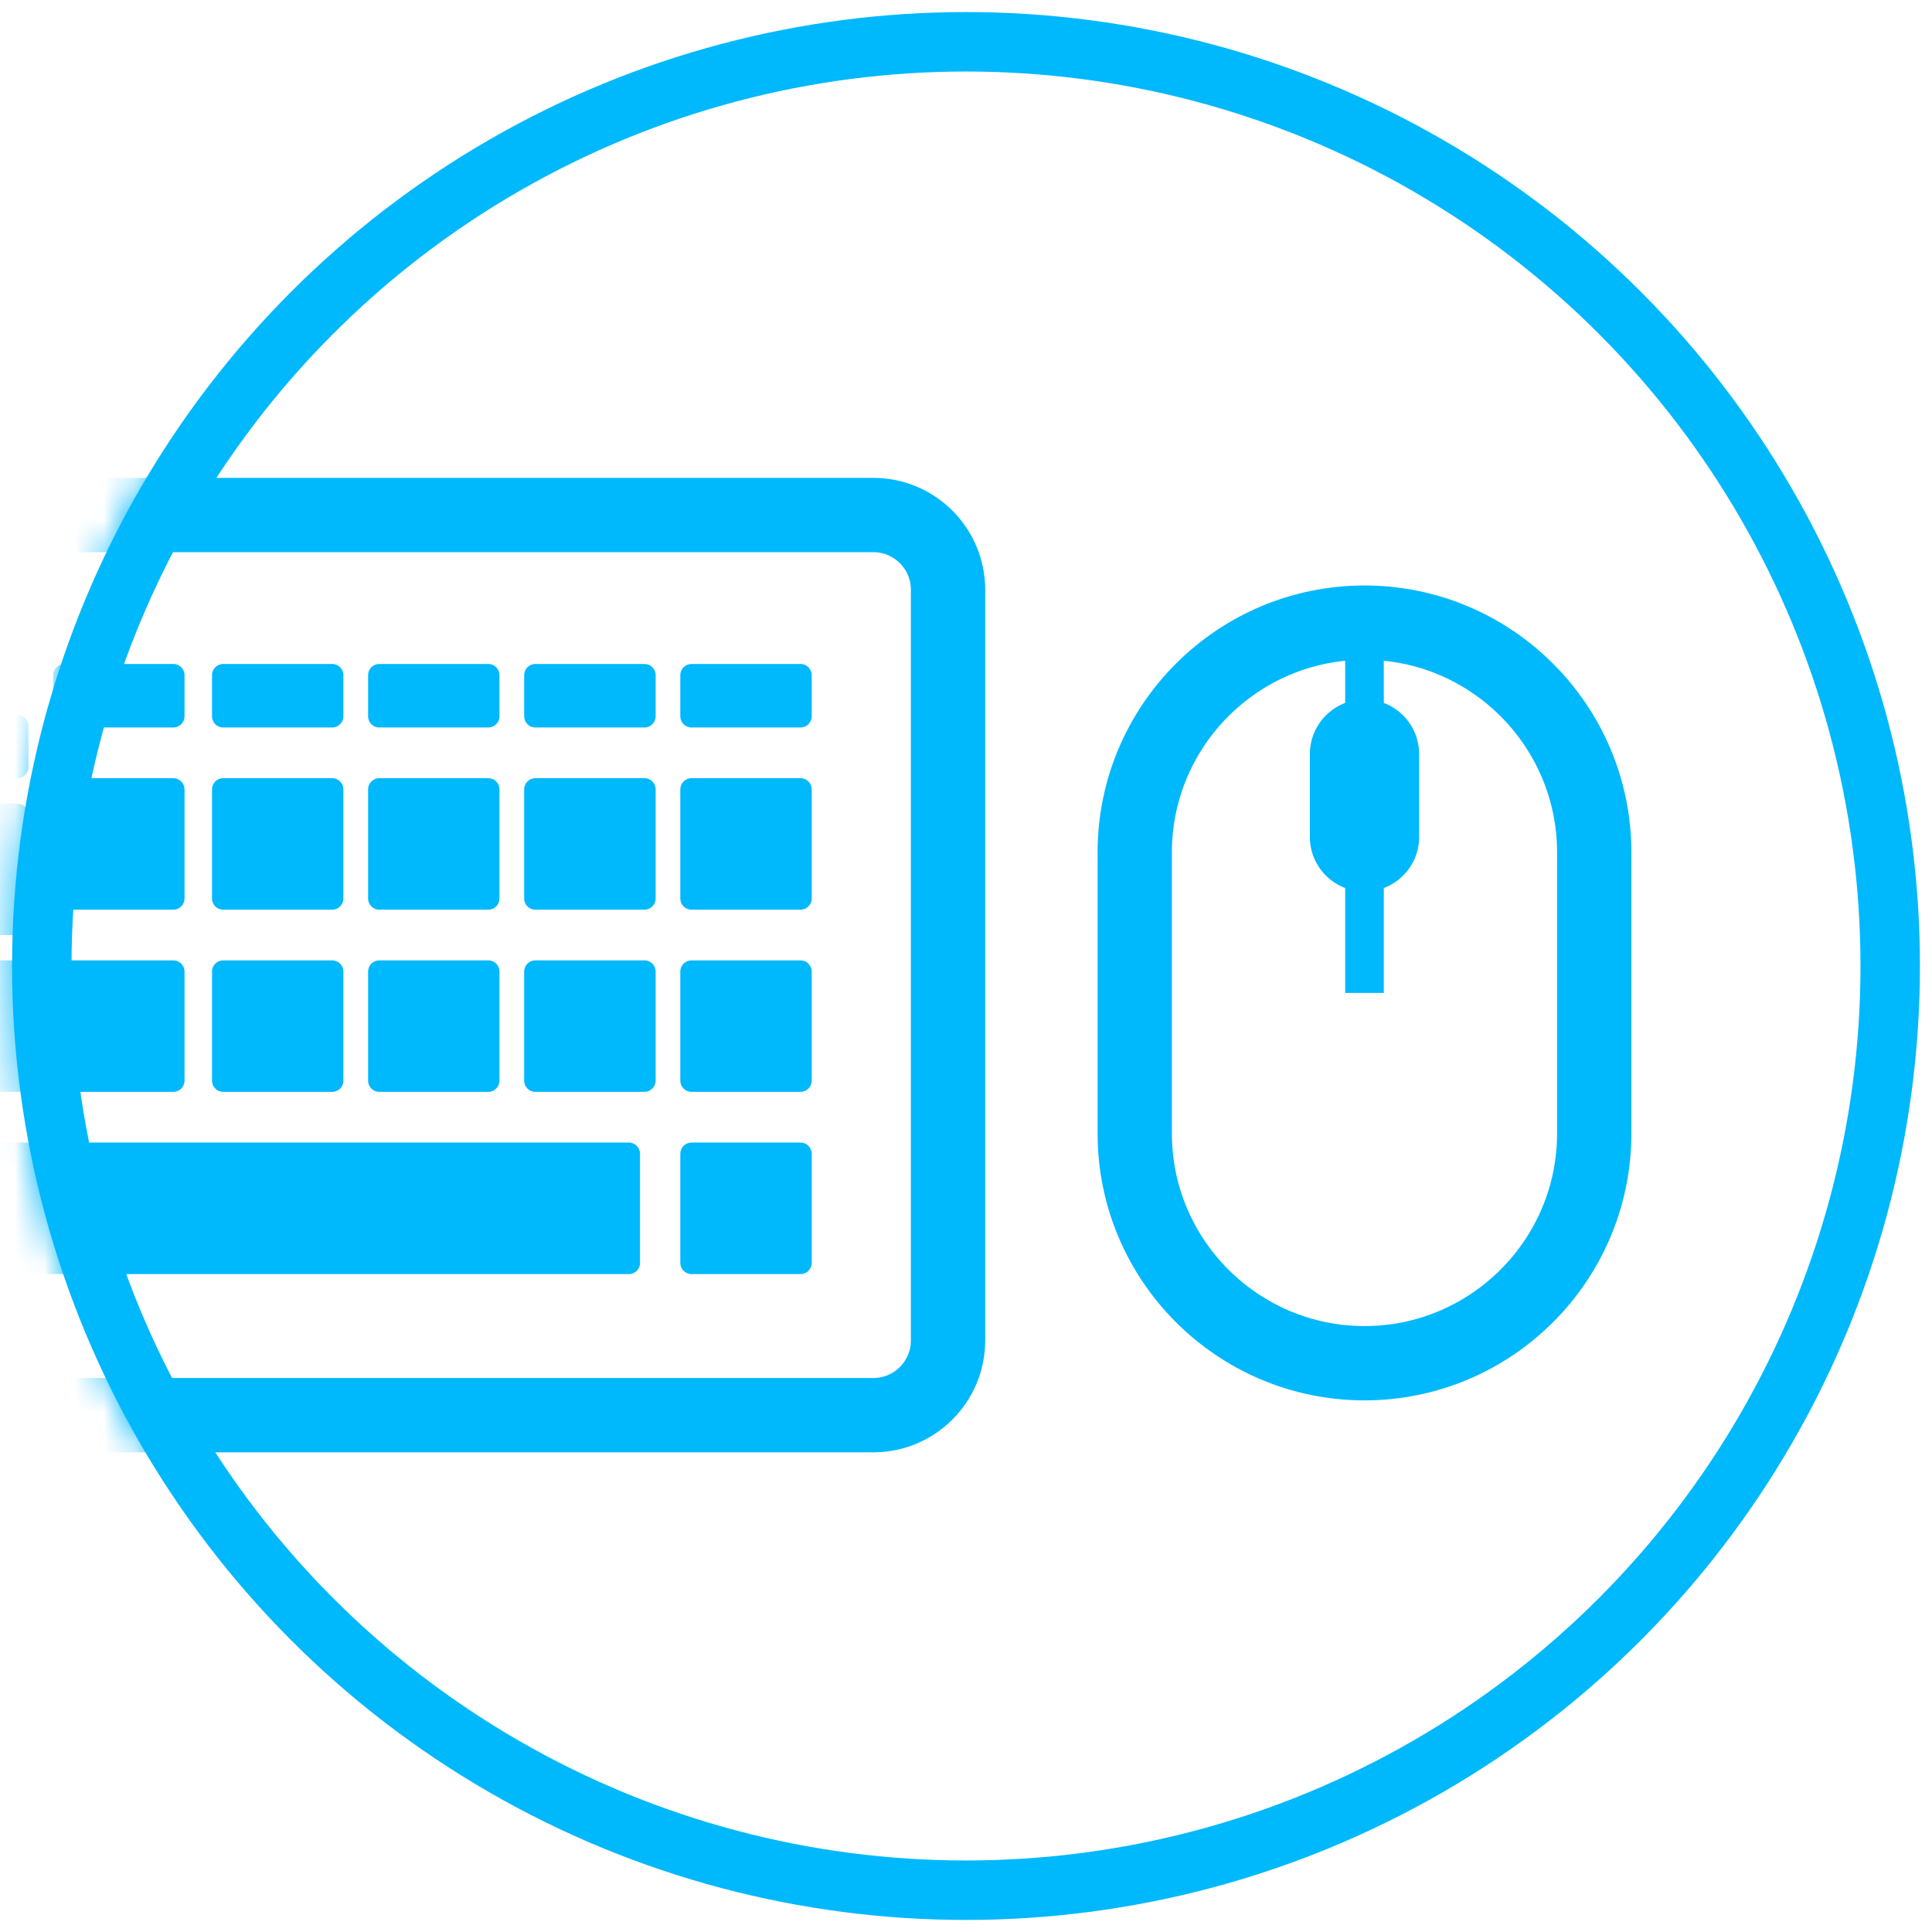
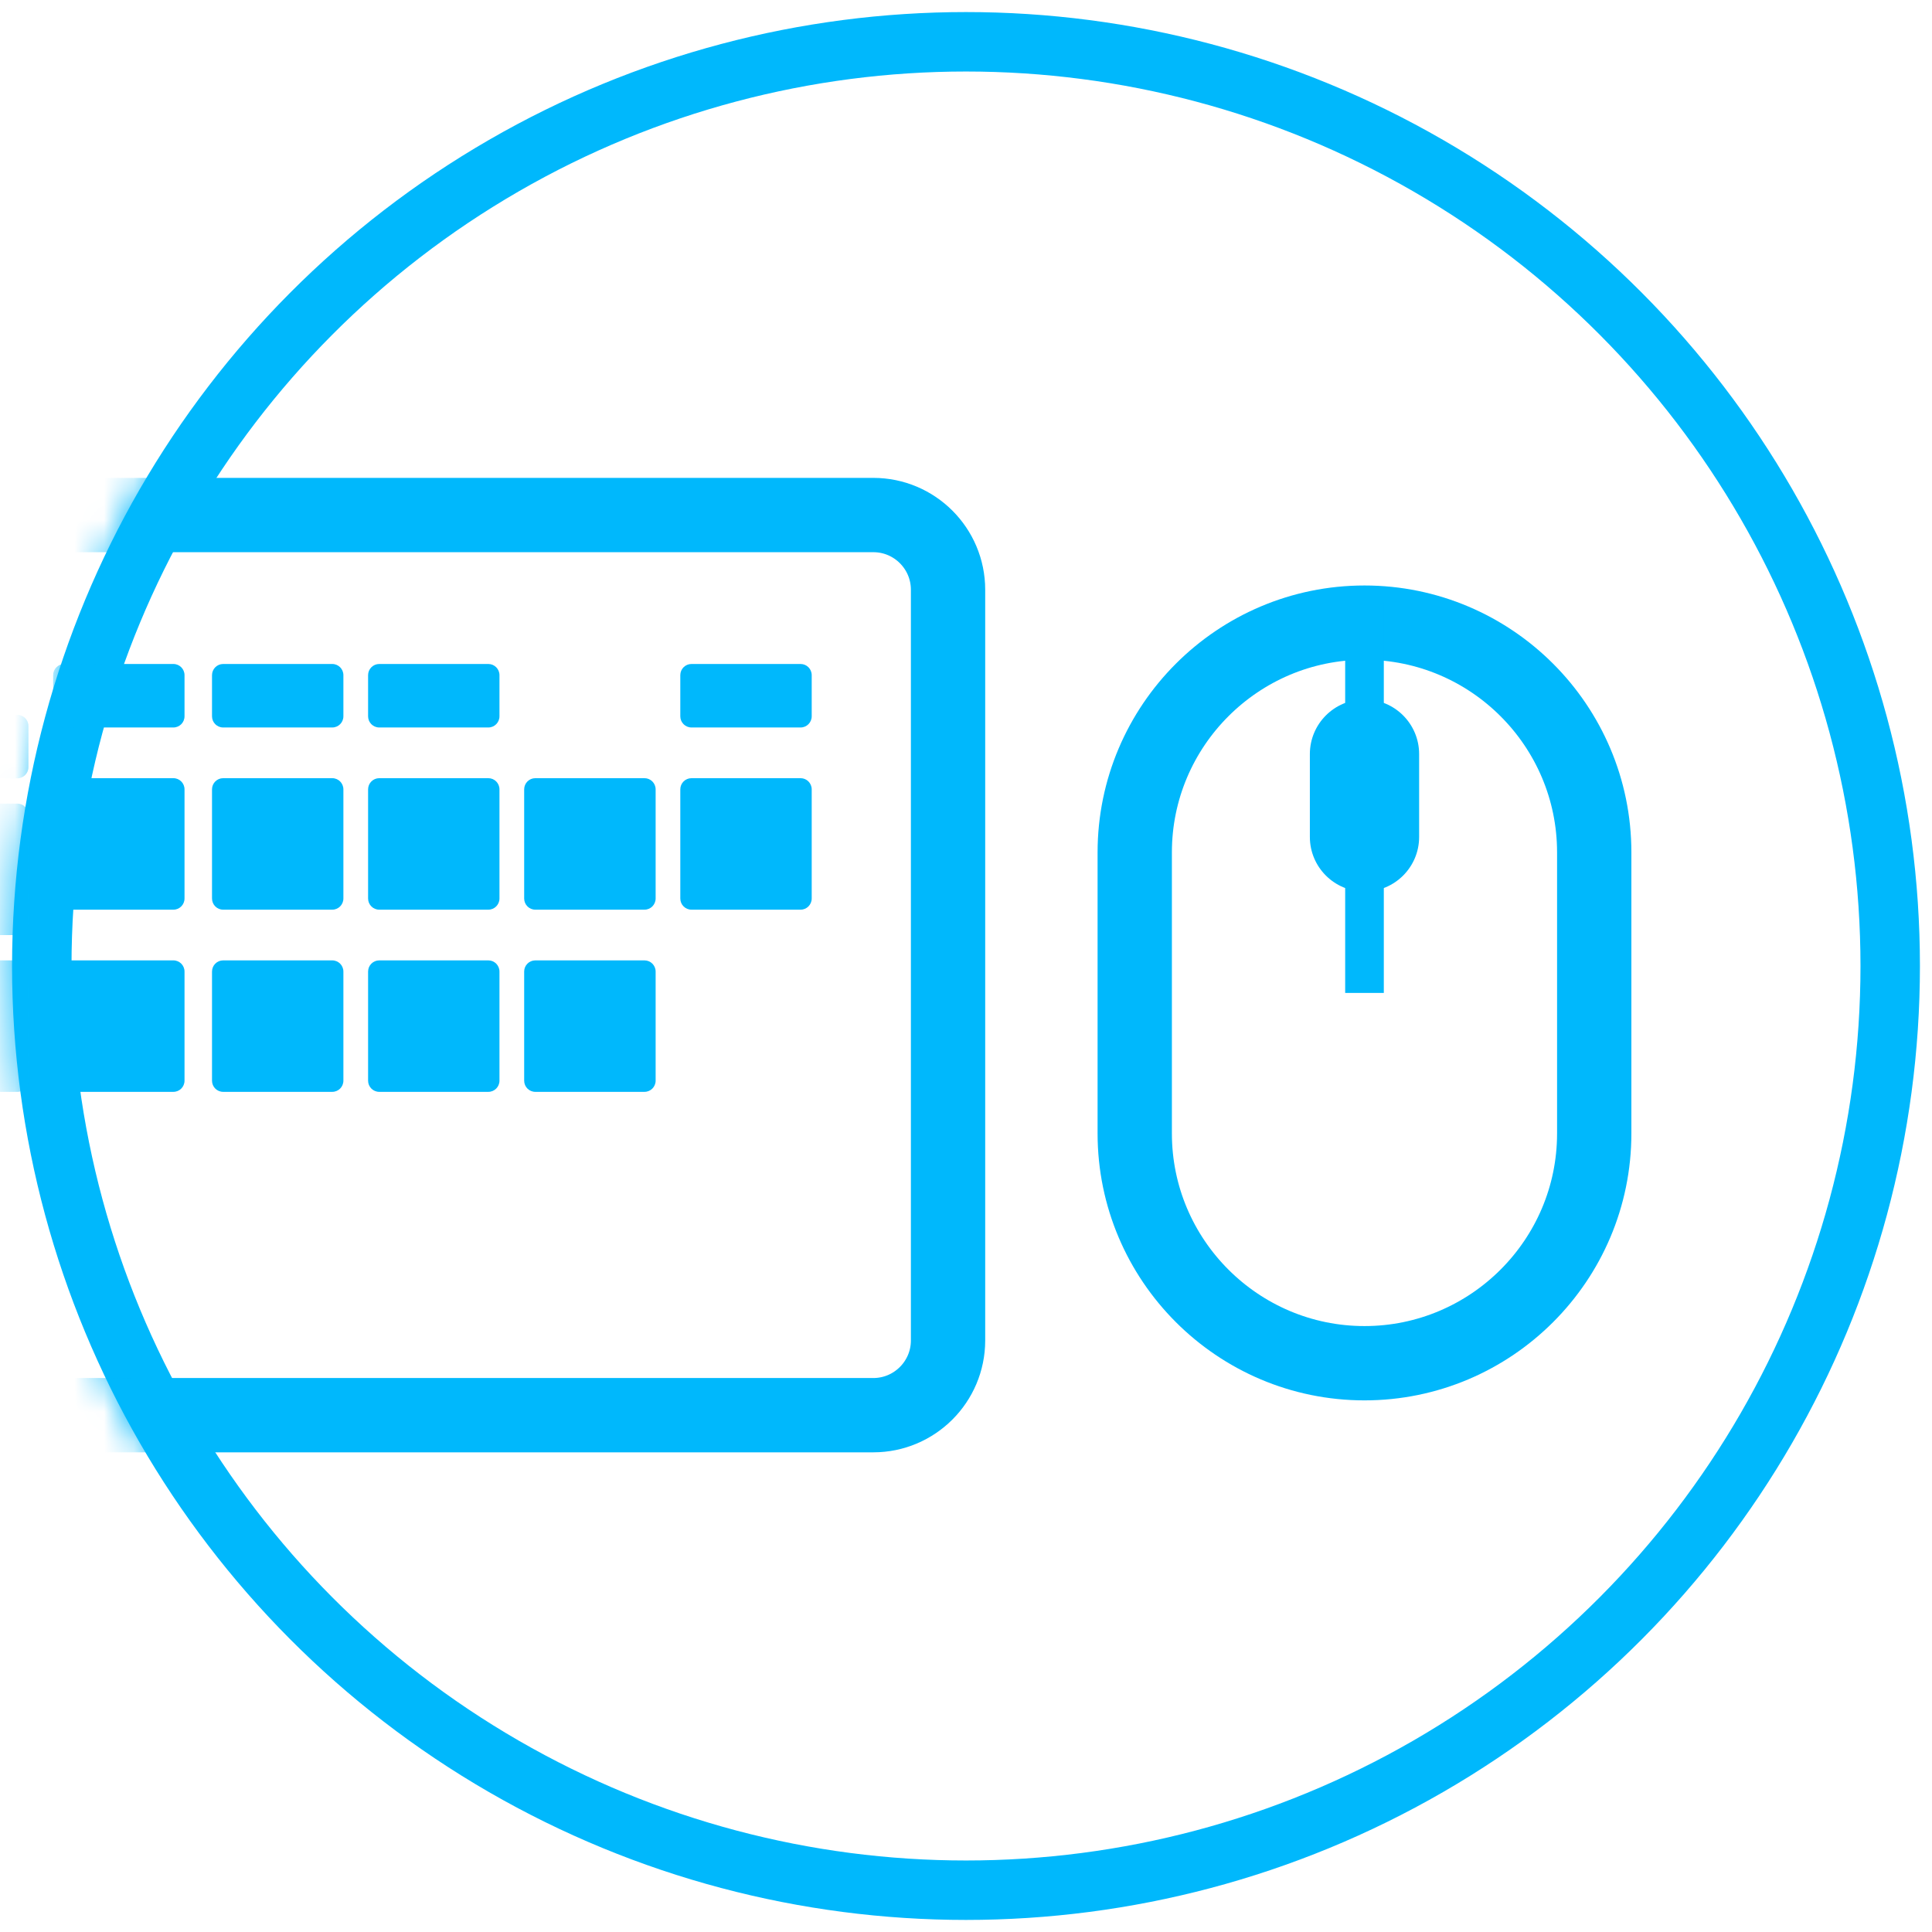
<svg xmlns="http://www.w3.org/2000/svg" xmlns:xlink="http://www.w3.org/1999/xlink" width="65px" height="65px" viewBox="0 0 65 65" version="1.1">
  <title>business-explore-products-icon</title>
  <defs>
    <circle id="path-1" cx="32.5" cy="32.5" r="32.094" />
  </defs>
  <g id="Page-1" stroke="none" stroke-width="1" fill="none" fill-rule="evenodd">
    <g id="B2B-com-destination-gateway-01" transform="translate(-526, -1185)">
      <g id="0---Quick-links" transform="translate(0, 1145)">
        <g id="business-explore-products-icon" transform="translate(526, 40)">
          <circle id="Oval" stroke="#00B8FC" stroke-width="2" cx="32.5" cy="32.5" r="31.094" />
          <mask id="mask-2" fill="white">
            <use xlink:href="#path-1" />
          </mask>
          <g id="Oval" />
          <g id="KB" mask="url(#mask-2)">
            <g transform="translate(-26.55, 17.961)">
              <path d="M55.933,-0.633 C56.626,-0.633 57.254,-0.352 57.71,0.104 C58.164,0.558 58.446,1.187 58.446,1.88 L58.446,1.88 L58.446,27.138 C58.446,27.83 58.164,28.459 57.709,28.914 C57.254,29.369 56.626,29.651 55.933,29.651 L55.933,29.651 L1.363,29.651 C0.672,29.651 0.043,29.369 -0.412,28.914 C-0.867,28.458 -1.148,27.83 -1.148,27.138 L-1.148,27.138 L-1.148,1.88 C-1.148,1.187 -0.867,0.559 -0.413,0.104 C0.043,-0.351 0.671,-0.633 1.363,-0.633 L1.363,-0.633 Z" id="Path" stroke="#00B8FC" stroke-width="2.5" fill="none" />
              <path d="M53.485,4.378 L49.814,4.378 C49.606,4.378 49.438,4.546 49.438,4.754 L49.438,6.138 C49.438,6.346 49.606,6.514 49.814,6.514 L53.485,6.514 C53.692,6.514 53.859,6.346 53.859,6.138 L53.859,4.754 C53.859,4.546 53.692,4.378 53.485,4.378" id="Fill-4" stroke="none" fill="#00B8FC" fill-rule="evenodd" />
-               <path d="M48.233,4.378 L44.56,4.378 C44.353,4.378 44.185,4.546 44.185,4.754 L44.185,6.138 C44.185,6.346 44.353,6.514 44.56,6.514 L48.233,6.514 C48.44,6.514 48.608,6.346 48.608,6.138 L48.608,4.754 C48.608,4.546 48.44,4.378 48.233,4.378" id="Fill-6" stroke="none" fill="#00B8FC" fill-rule="evenodd" />
              <path d="M39.309,6.514 L42.98,6.514 C43.187,6.514 43.354,6.346 43.354,6.138 L43.354,4.754 C43.354,4.547 43.187,4.378 42.98,4.378 L39.309,4.378 C39.102,4.378 38.934,4.547 38.934,4.754 L38.934,6.138 C38.934,6.346 39.102,6.514 39.309,6.514" id="Fill-8" stroke="none" fill="#00B8FC" fill-rule="evenodd" />
              <path d="M37.728,6.514 C37.936,6.514 38.103,6.346 38.103,6.138 L38.103,4.754 C38.103,4.547 37.936,4.378 37.728,4.378 L34.058,4.378 C33.85,4.378 33.683,4.547 33.683,4.754 L33.683,6.138 C33.683,6.346 33.85,6.514 34.058,6.514 L37.728,6.514 Z" id="Fill-10" stroke="none" fill="#00B8FC" fill-rule="evenodd" />
              <path d="M53.485,8.22 L49.814,8.22 C49.606,8.22 49.438,8.389 49.438,8.596 L49.438,12.268 C49.438,12.475 49.606,12.644 49.814,12.644 L53.485,12.644 C53.692,12.644 53.859,12.475 53.859,12.268 L53.859,8.596 C53.859,8.389 53.692,8.22 53.485,8.22" id="Fill-12" stroke="none" fill="#00B8FC" fill-rule="evenodd" />
              <path d="M48.233,8.22 L44.56,8.22 C44.353,8.22 44.185,8.389 44.185,8.596 L44.185,12.268 C44.185,12.475 44.353,12.644 44.56,12.644 L48.233,12.644 C48.44,12.644 48.608,12.475 48.608,12.268 L48.608,8.596 C48.608,8.389 48.44,8.22 48.233,8.22" id="Fill-14" stroke="none" fill="#00B8FC" fill-rule="evenodd" />
              <path d="M39.309,12.644 L42.98,12.644 C43.187,12.644 43.354,12.475 43.354,12.268 L43.354,8.596 C43.354,8.389 43.187,8.22 42.98,8.22 L39.309,8.22 C39.102,8.22 38.934,8.389 38.934,8.596 L38.934,12.268 C38.934,12.475 39.102,12.644 39.309,12.644" id="Fill-16" stroke="none" fill="#00B8FC" fill-rule="evenodd" />
              <path d="M34.058,12.644 L37.728,12.644 C37.936,12.644 38.103,12.475 38.103,12.268 L38.103,8.596 C38.103,8.389 37.936,8.22 37.728,8.22 L34.058,8.22 C33.85,8.22 33.683,8.389 33.683,8.596 L33.683,12.268 C33.683,12.475 33.85,12.644 34.058,12.644" id="Fill-18" stroke="none" fill="#00B8FC" fill-rule="evenodd" />
-               <path d="M53.485,14.35 L49.814,14.35 C49.606,14.35 49.438,14.518 49.438,14.725 L49.438,18.397 C49.438,18.605 49.606,18.773 49.814,18.773 L53.485,18.773 C53.692,18.773 53.859,18.605 53.859,18.397 L53.859,14.725 C53.859,14.518 53.692,14.35 53.485,14.35" id="Fill-20" stroke="none" fill="#00B8FC" fill-rule="evenodd" />
              <path d="M48.233,14.35 L44.56,14.35 C44.353,14.35 44.185,14.518 44.185,14.725 L44.185,18.397 C44.185,18.605 44.353,18.773 44.56,18.773 L48.233,18.773 C48.44,18.773 48.608,18.605 48.608,18.397 L48.608,14.725 C48.608,14.518 48.44,14.35 48.233,14.35" id="Fill-22" stroke="none" fill="#00B8FC" fill-rule="evenodd" />
              <path d="M39.309,18.773 L42.98,18.773 C43.187,18.773 43.354,18.605 43.354,18.398 L43.354,14.726 C43.354,14.519 43.187,14.35 42.98,14.35 L39.309,14.35 C39.102,14.35 38.934,14.519 38.934,14.726 L38.934,18.398 C38.934,18.605 39.102,18.773 39.309,18.773" id="Fill-24" stroke="none" fill="#00B8FC" fill-rule="evenodd" />
              <path d="M34.058,18.773 L37.728,18.773 C37.936,18.773 38.103,18.605 38.103,18.398 L38.103,14.726 C38.103,14.519 37.936,14.35 37.728,14.35 L34.058,14.35 C33.85,14.35 33.683,14.519 33.683,14.726 L33.683,18.398 C33.683,18.605 33.85,18.773 34.058,18.773" id="Fill-26" stroke="none" fill="#00B8FC" fill-rule="evenodd" />
-               <path d="M49.814,20.479 C49.606,20.479 49.438,20.648 49.438,20.856 L49.438,24.528 C49.438,24.736 49.606,24.904 49.814,24.904 L53.485,24.904 C53.692,24.904 53.859,24.736 53.859,24.528 L53.859,20.856 C53.859,20.648 53.692,20.479 53.485,20.479 L49.814,20.479 Z" id="Fill-28" stroke="none" fill="#00B8FC" fill-rule="evenodd" />
-               <path d="M47.708,20.479 L35.645,20.479 L34.583,20.479 L18.734,20.479 C18.526,20.479 18.358,20.648 18.358,20.856 L18.358,24.528 C18.358,24.736 18.526,24.904 18.734,24.904 L34.583,24.904 L35.645,24.904 L47.708,24.904 C47.915,24.904 48.083,24.736 48.083,24.528 L48.083,20.856 C48.083,20.648 47.915,20.479 47.708,20.479" id="Fill-30" stroke="none" fill="#00B8FC" fill-rule="evenodd" />
              <path d="M23.461,8.225 L27.132,8.225 C27.339,8.225 27.507,8.057 27.507,7.849 L27.507,6.465 C27.507,6.257 27.339,6.089 27.132,6.089 L23.461,6.089 C23.254,6.089 23.087,6.257 23.087,6.465 L23.087,7.849 C23.087,8.057 23.254,8.225 23.461,8.225" id="Fill-36" stroke="none" fill="#00B8FC" fill-rule="evenodd" />
              <path d="M28.713,6.514 L32.383,6.514 C32.591,6.514 32.758,6.346 32.758,6.138 L32.758,4.754 C32.758,4.547 32.591,4.378 32.383,4.378 L28.713,4.378 C28.505,4.378 28.338,4.547 28.338,4.754 L28.338,6.138 C28.338,6.346 28.505,6.514 28.713,6.514" id="Fill-38" stroke="none" fill="#00B8FC" fill-rule="evenodd" />
              <path d="M23.461,13.499 L27.132,13.499 C27.339,13.499 27.507,13.33 27.507,13.123 L27.507,9.451 C27.507,9.244 27.339,9.075 27.132,9.075 L23.461,9.075 C23.254,9.075 23.087,9.244 23.087,9.451 L23.087,13.123 C23.087,13.33 23.254,13.499 23.461,13.499" id="Fill-44" stroke="none" fill="#00B8FC" fill-rule="evenodd" />
              <path d="M28.713,12.644 L32.383,12.644 C32.591,12.644 32.758,12.475 32.758,12.268 L32.758,8.596 C32.758,8.389 32.591,8.22 32.383,8.22 L28.713,8.22 C28.505,8.22 28.338,8.389 28.338,8.596 L28.338,12.268 C28.338,12.475 28.505,12.644 28.713,12.644" id="Fill-46" stroke="none" fill="#00B8FC" fill-rule="evenodd" />
              <path d="M23.461,18.773 L27.132,18.773 C27.339,18.773 27.507,18.605 27.507,18.398 L27.507,14.726 C27.507,14.519 27.339,14.35 27.132,14.35 L23.461,14.35 C23.254,14.35 23.087,14.519 23.087,14.726 L23.087,18.398 C23.087,18.605 23.254,18.773 23.461,18.773" id="Fill-52" stroke="none" fill="#00B8FC" fill-rule="evenodd" />
              <path d="M28.713,18.773 L32.383,18.773 C32.591,18.773 32.758,18.605 32.758,18.398 L32.758,14.726 C32.758,14.519 32.591,14.35 32.383,14.35 L28.713,14.35 C28.505,14.35 28.338,14.519 28.338,14.726 L28.338,18.398 C28.338,18.605 28.505,18.773 28.713,18.773" id="Fill-54" stroke="none" fill="#00B8FC" fill-rule="evenodd" />
            </g>
          </g>
          <g id="mouse" mask="url(#mask-2)">
            <g transform="translate(38.177, 20.234)">
              <path d="M7.73,0.714 C11.992,0.714 15.459,4.182 15.459,8.444 L15.459,17.9 C15.459,22.162 11.992,25.63 7.73,25.63 C3.468,25.63 7.05816438e-13,22.162 7.05816438e-13,17.9 L7.05816438e-13,8.444 C7.05816438e-13,4.182 3.468,0.714 7.73,0.714" id="Path" stroke="#00B8FC" stroke-width="2.5" fill="none" />
              <line x1="7.73" y1="-1.14302257e-14" x2="7.73" y2="13.172" id="Stroke-60" stroke="#00B8FC" stroke-width="1.3" fill="none" />
              <path d="M5.892,5.136 C5.892,4.121 6.715,3.297 7.73,3.297 C8.746,3.297 9.568,4.121 9.568,5.136 L9.568,7.924 C9.568,8.939 8.746,9.761 7.73,9.761 C6.715,9.761 5.892,8.939 5.892,7.924 L5.892,5.136 Z" id="Fill-62" stroke="none" fill="#00B8FC" fill-rule="evenodd" />
            </g>
          </g>
        </g>
      </g>
    </g>
  </g>
</svg>